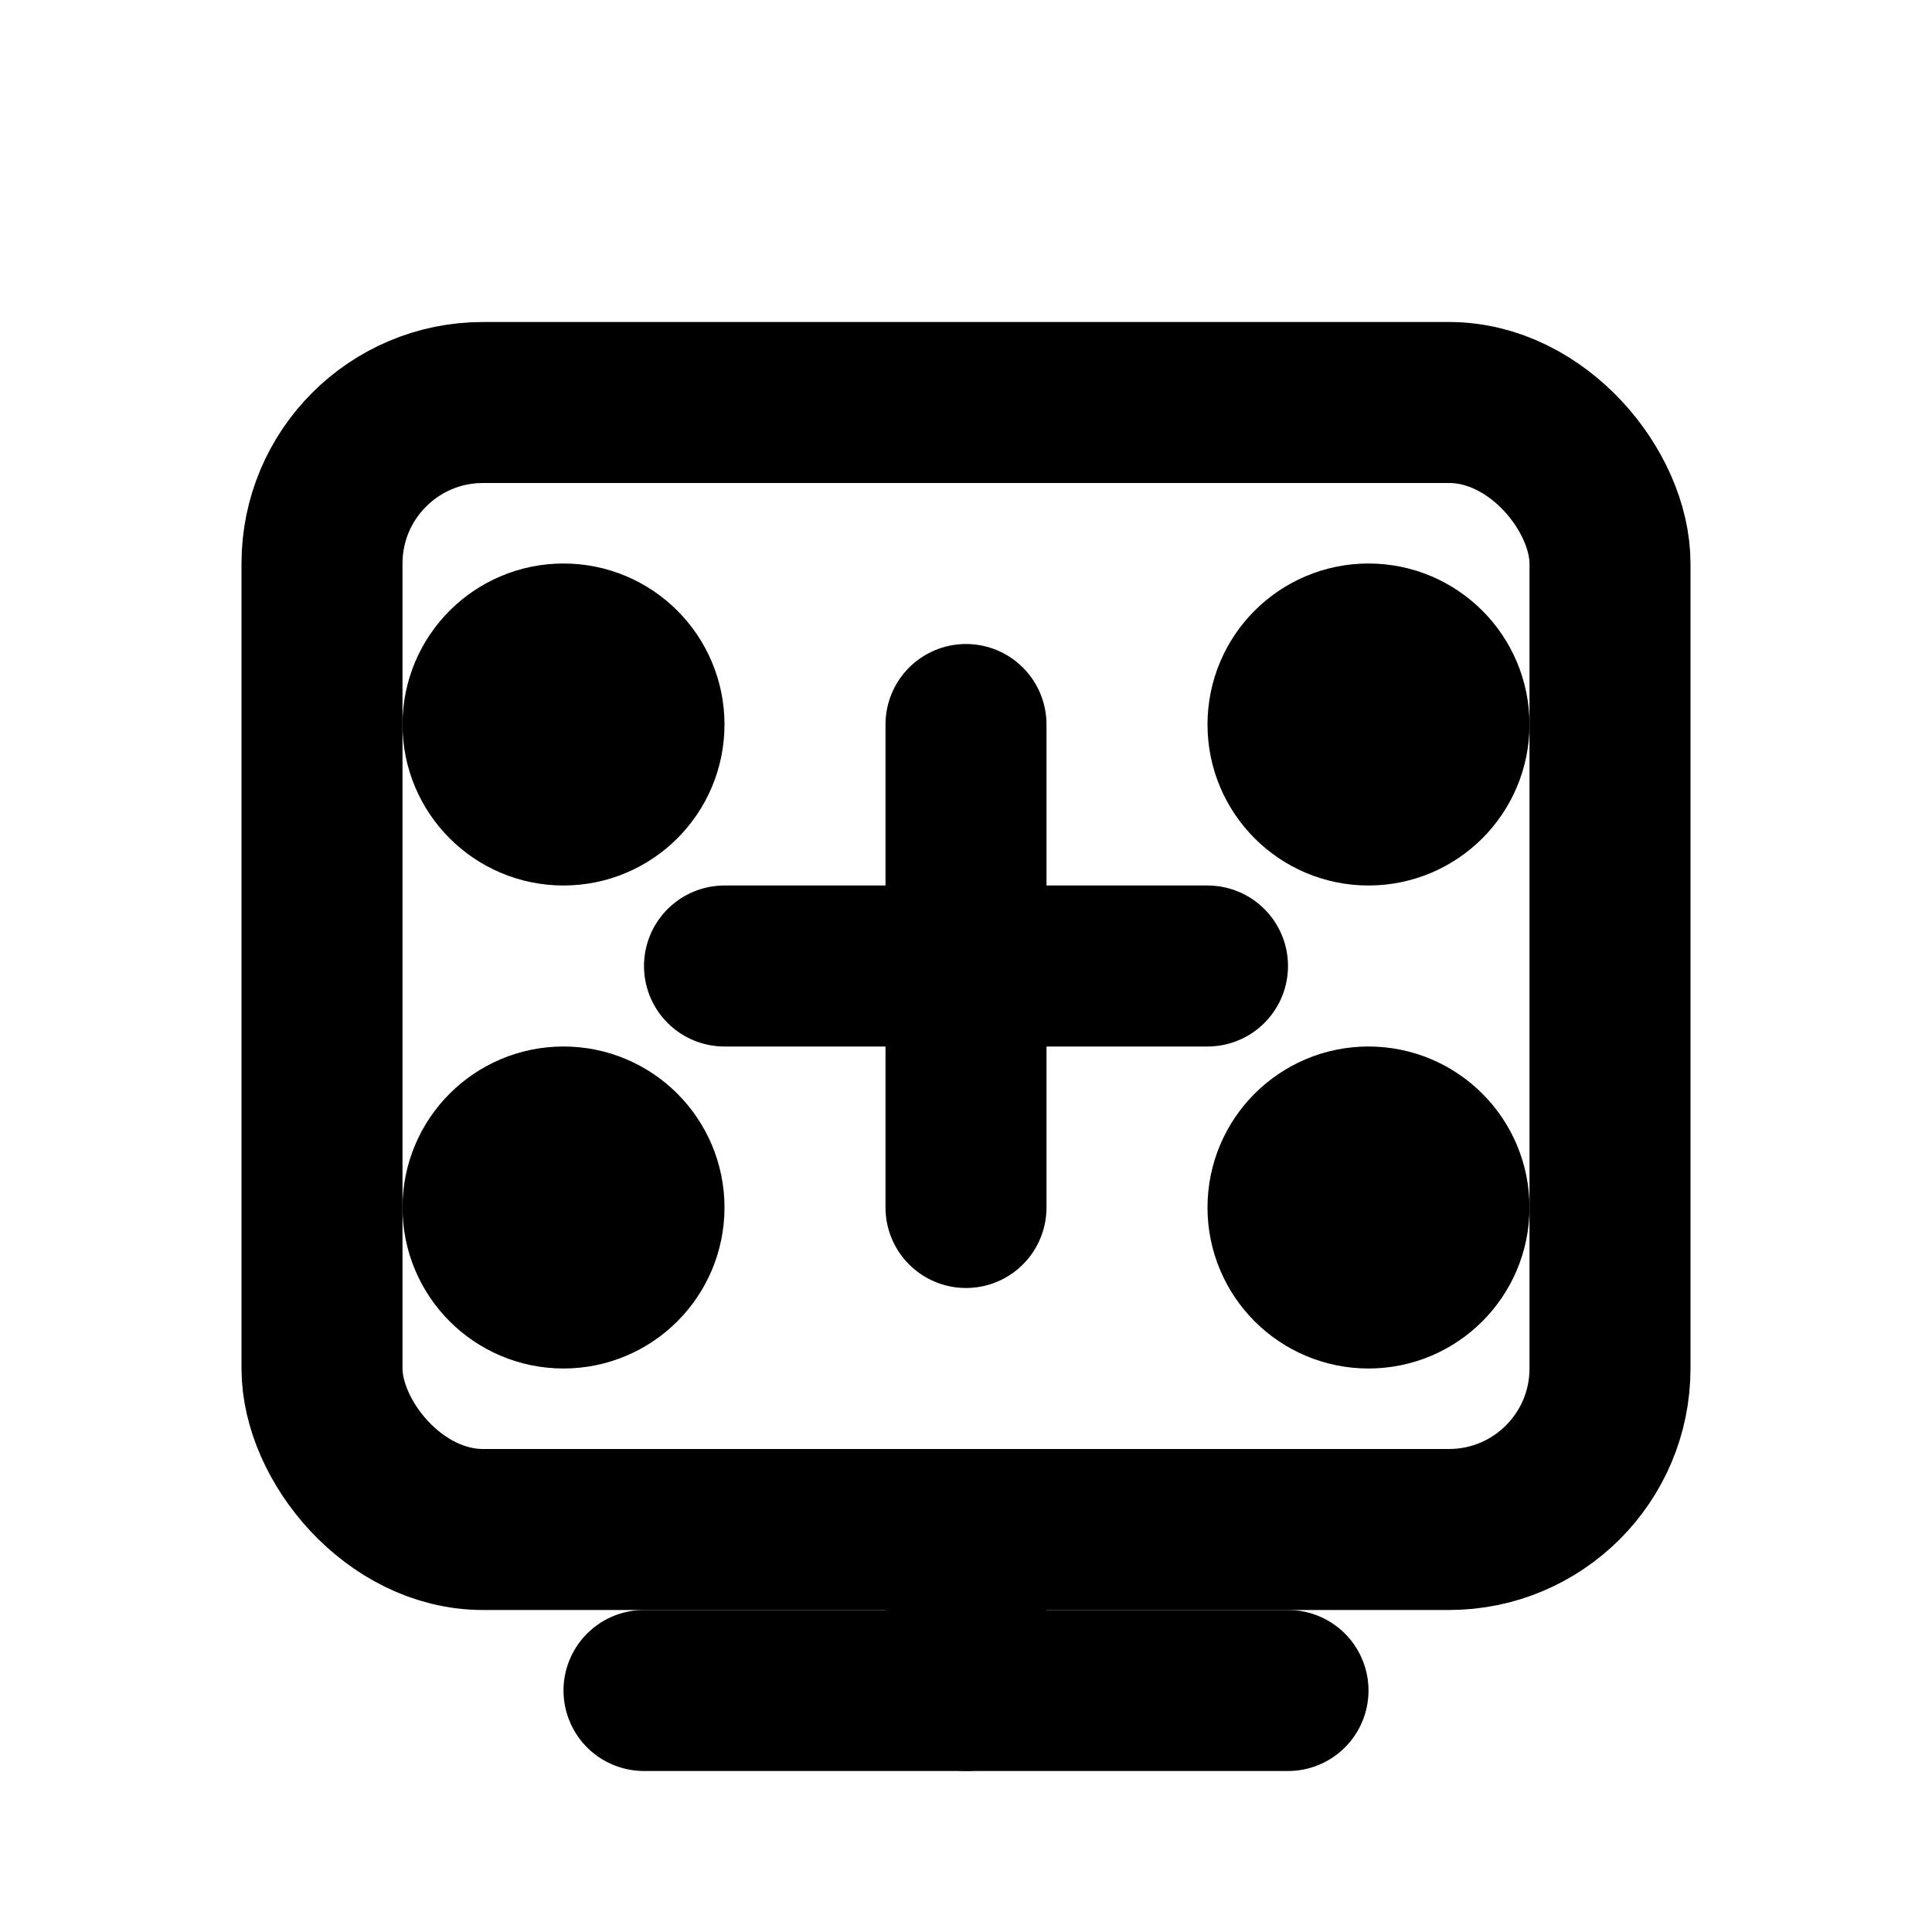
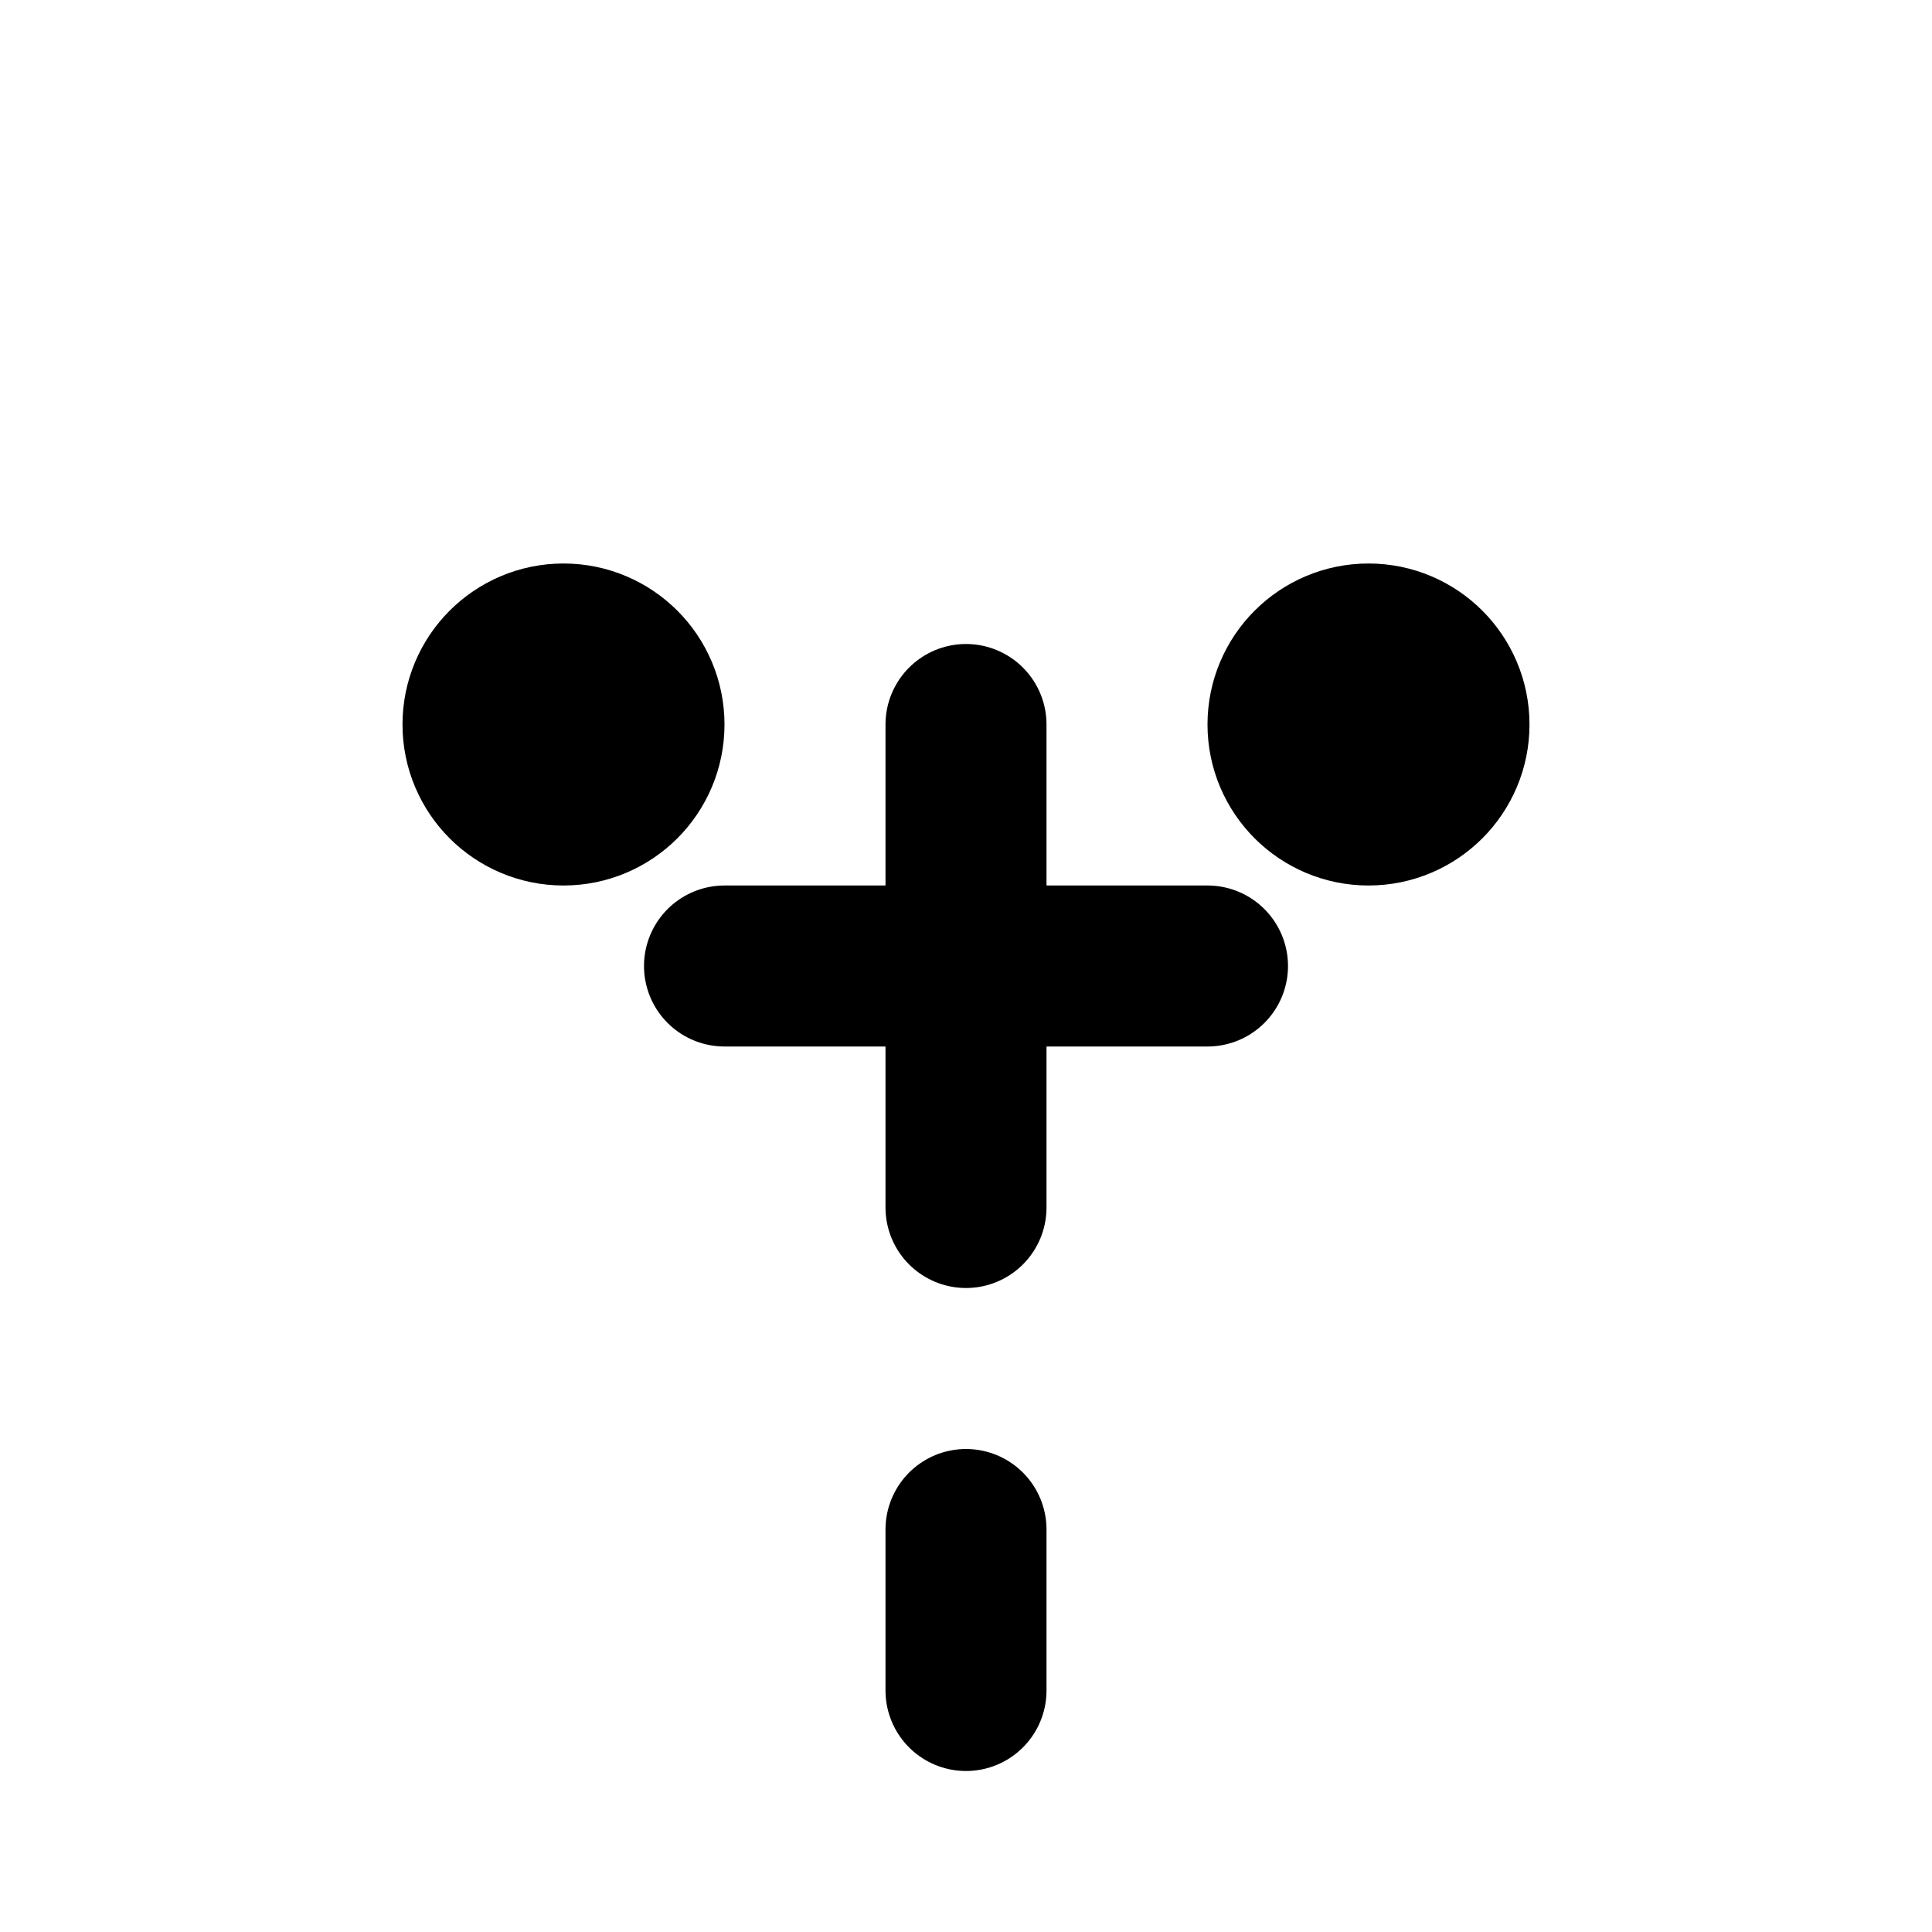
<svg xmlns="http://www.w3.org/2000/svg" width="100" height="100" viewBox="0 0 24 24" fill="none" stroke="currentColor" stroke-width="2" stroke-linecap="round" stroke-linejoin="round">
-   <rect x="4" y="5" width="16" height="14" rx="2" ry="2" />
  <line x1="12" y1="19" x2="12" y2="21" />
-   <line x1="8" y1="21" x2="16" y2="21" />
  <path d="M9 12h6" />
  <path d="M12 9v6" />
  <circle cx="7" cy="9" r="1" />
  <circle cx="17" cy="9" r="1" />
-   <circle cx="7" cy="15" r="1" />
-   <circle cx="17" cy="15" r="1" />
</svg>